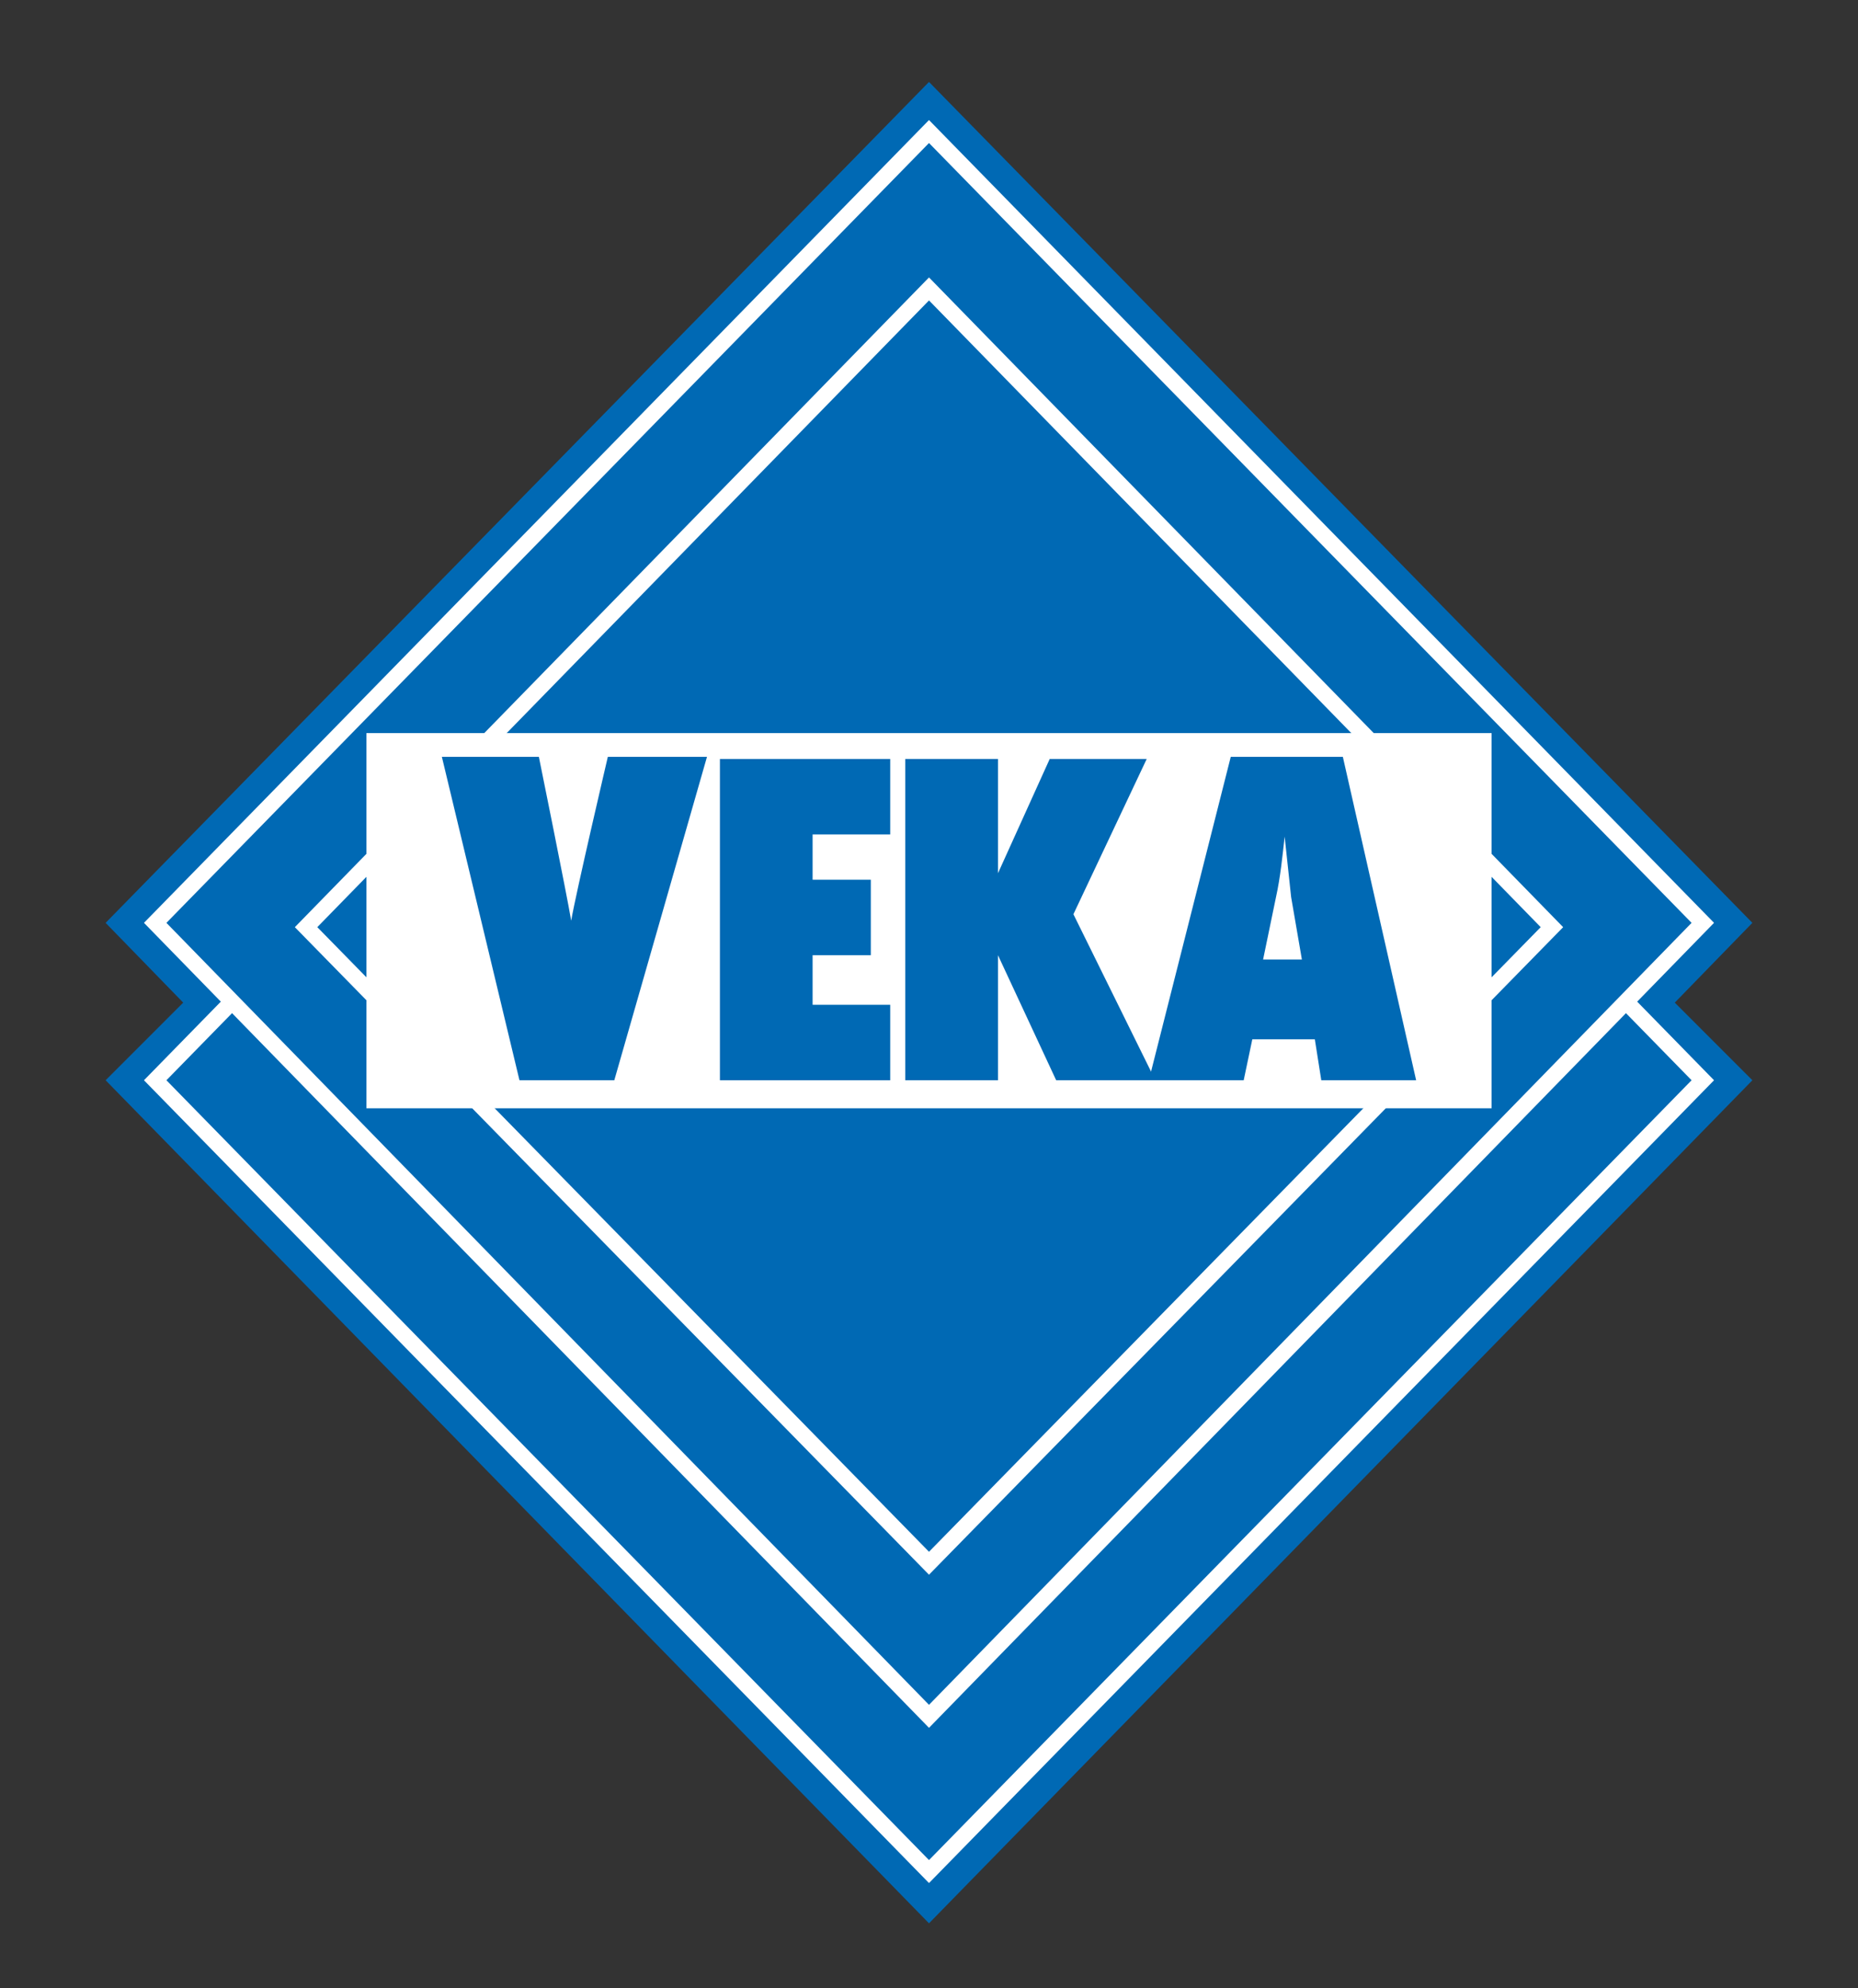
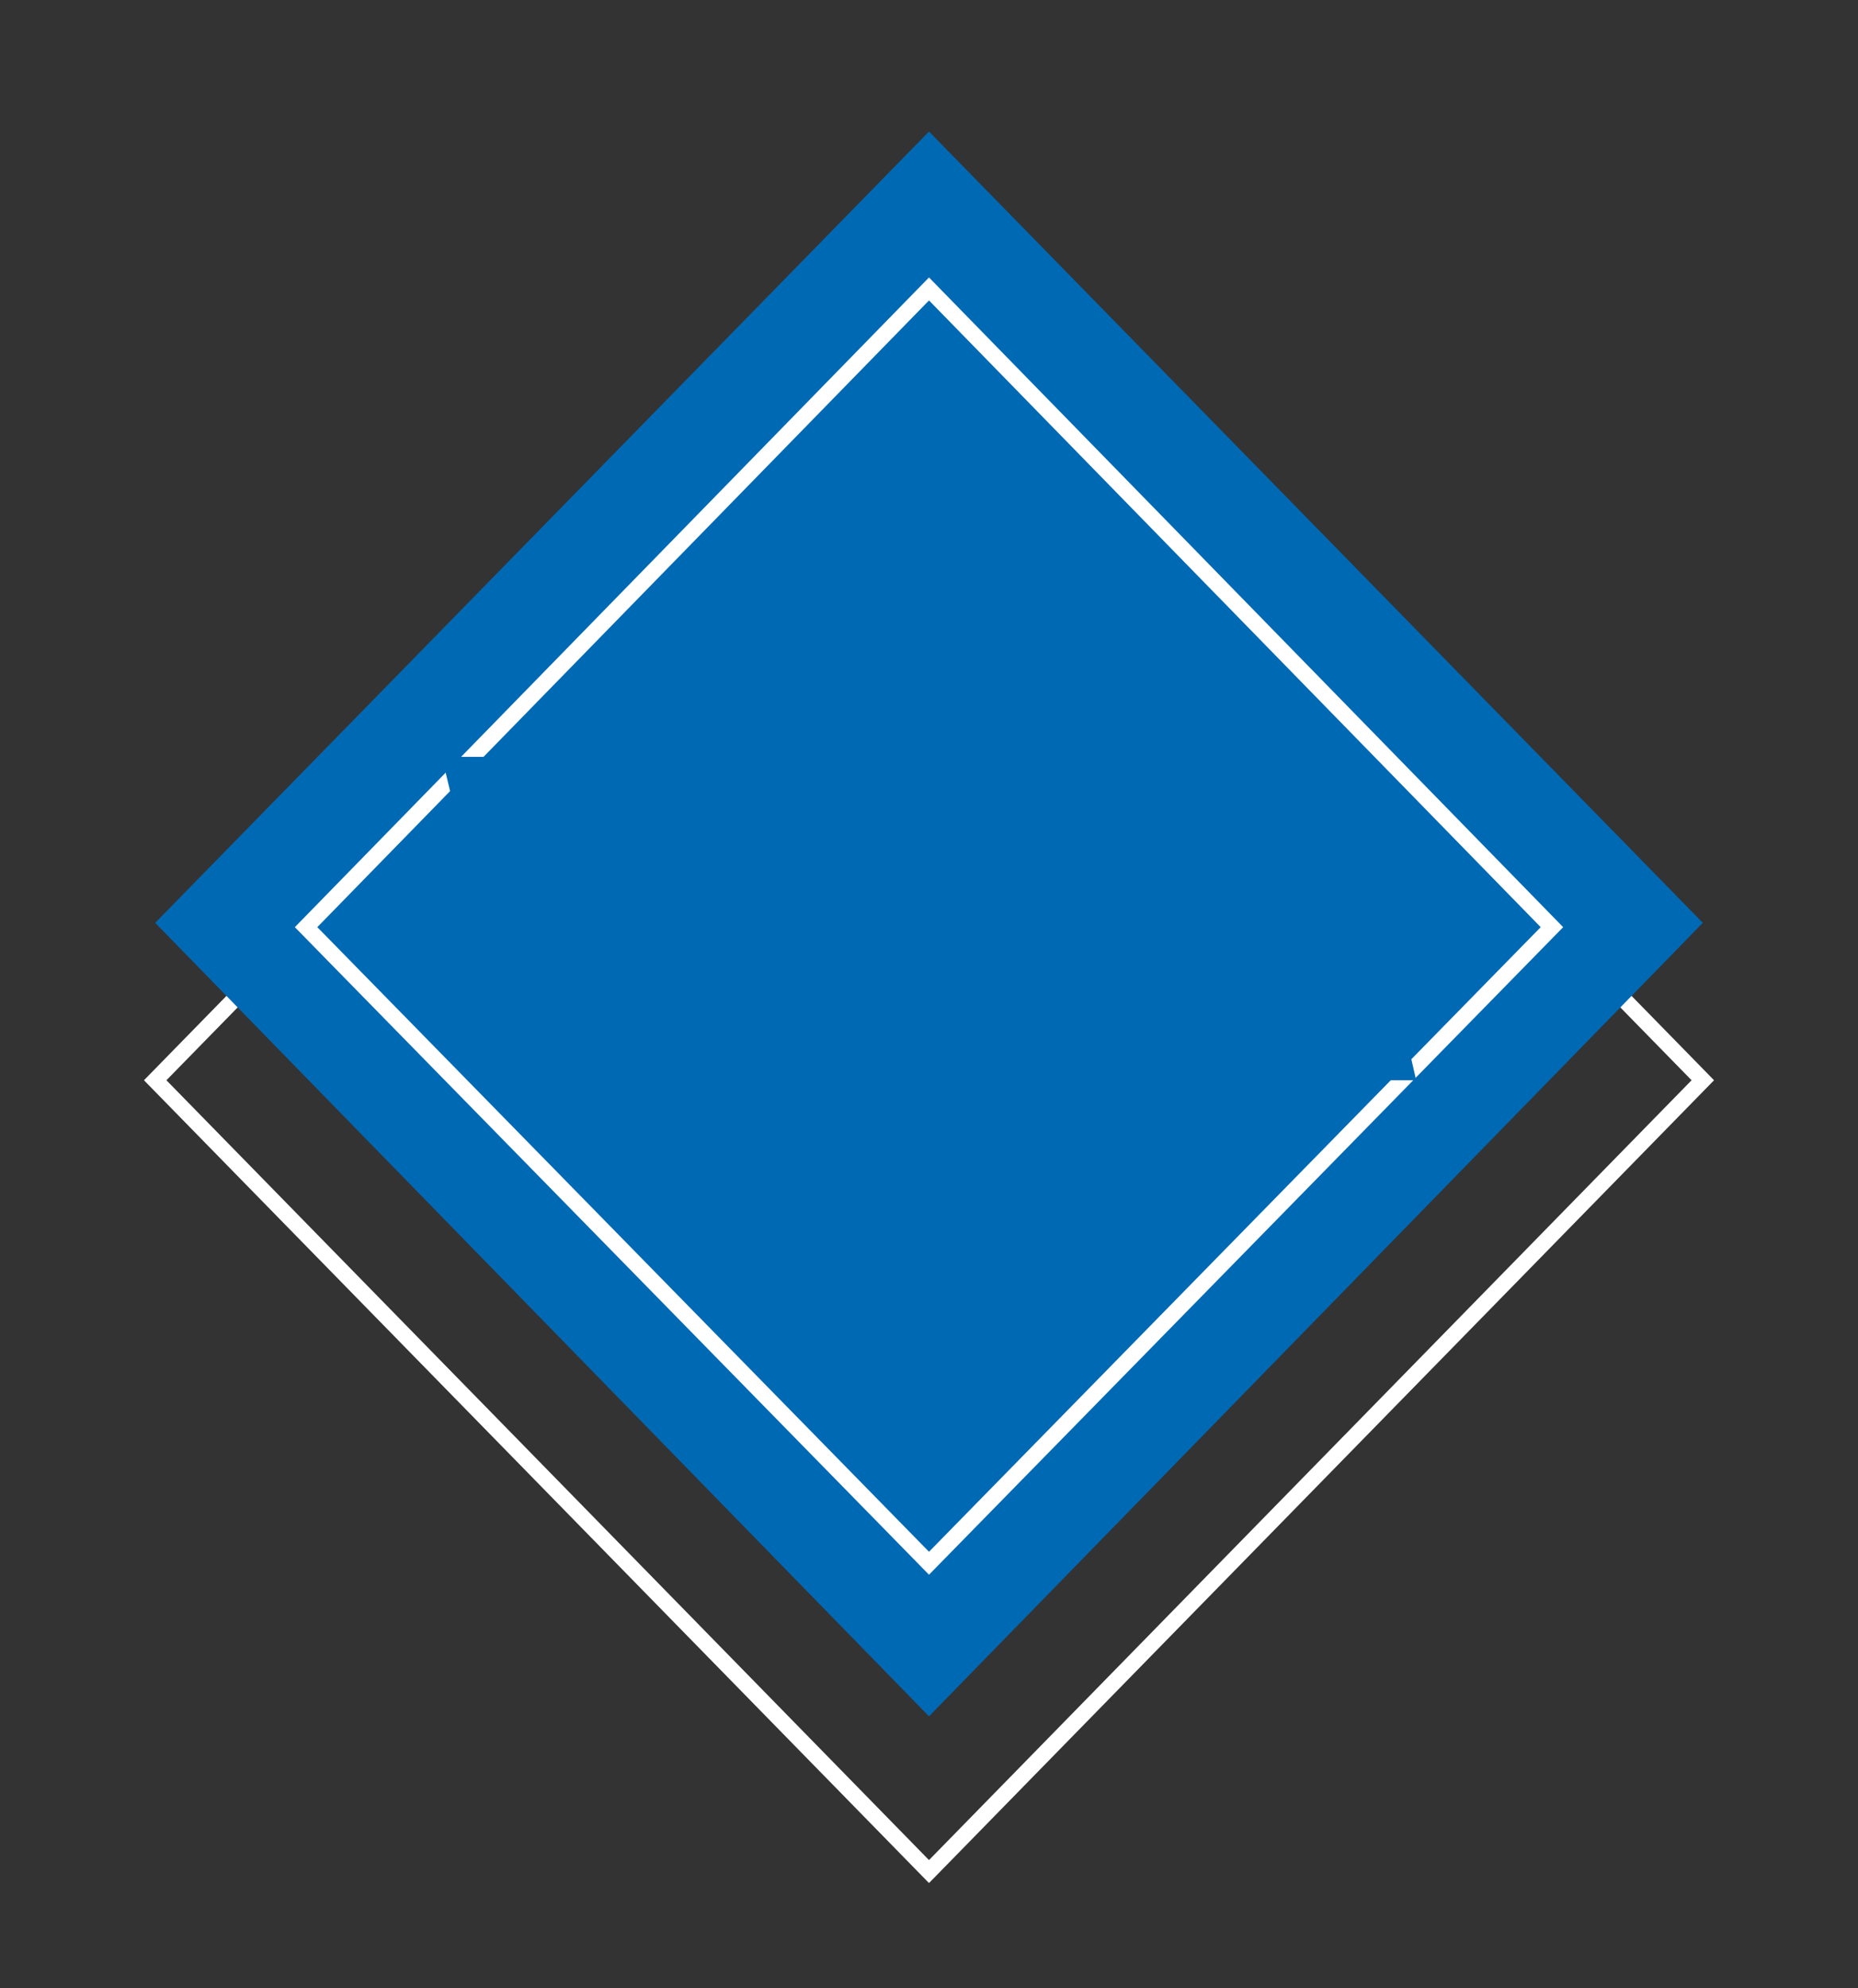
<svg xmlns="http://www.w3.org/2000/svg" version="1.1" id="Layer_1" x="0px" y="0px" viewBox="0 0 86.2 92.2" style="enable-background:new 0 0 86.2 92.2;" xml:space="preserve">
  <rect x="0" y="0" width="86.2" height="92.2" fill="#333333" stroke="none" />
  <style type="text/css">
	.st0{fill:#0069B4;}
	.st1{fill:none;stroke:#FFFFFF;stroke-width:0.745;stroke-miterlimit:3.864;}
	.st2{fill:#FFFFFF;}
	.st3{fill-rule:evenodd;clip-rule:evenodd;fill:#0069B4;}
</style>
-   <polygon class="st0" points="4.9,50.1 8.5,46.5 4.9,42.8 43.1,3.8 81.3,42.8 77.7,46.5 81.3,50.1 43.1,89.2 " />
  <polygon class="st1" points="7.2,50.1 43.1,13.4 79,50.1 43.1,86.8 " />
  <polygon class="st0" points="7.2,42.8 43.1,6.1 79,42.8 43.1,79.6 " />
-   <polygon class="st1" points="7.2,42.8 43.1,6.1 79,42.8 43.1,79.6 " />
  <polygon class="st1" points="14.2,43 43.1,13.4 72,43 43.1,72.5 " />
-   <rect x="17" y="34" class="st2" width="52.2" height="17.4" />
  <path class="st0" d="M28.5,50.1l4.3-15h-4.6c0,0-1.5,6.4-1.7,7.6h0c-0.2-1.2-1.5-7.6-1.5-7.6h-4.5l3.6,15H28.5" />
-   <polygon class="st0" points="33.4,50.1 41.3,50.1 41.3,46.6 37.7,46.6 37.7,44.3 40.4,44.3 40.4,40.8 37.7,40.8 37.7,38.7   41.3,38.7 41.3,35.2 33.4,35.2 " />
  <polygon class="st3" points="53.6,50.1 49.8,42.4 53.2,35.2 48.7,35.2 46.3,40.5 46.3,40.5 46.3,40.5 46.3,40.5 46.3,40.5   46.3,40.5 46.3,35.2 42,35.2 42,50.1 46.3,50.1 46.3,44.3 46.4,44.3 46.3,44.3 49,50.1 " />
  <path class="st3" d="M58.6,44.5l0.6-2.9c0.2-0.9,0.3-1.9,0.4-2.8h0c0.1,0.9,0.2,1.9,0.3,2.8l0.5,2.9H58.6 M65.7,50.1l-3.4-15h-5.2  l-3.8,15h4.4l0.4-1.9H61l0.3,1.9H65.7z" />
</svg>